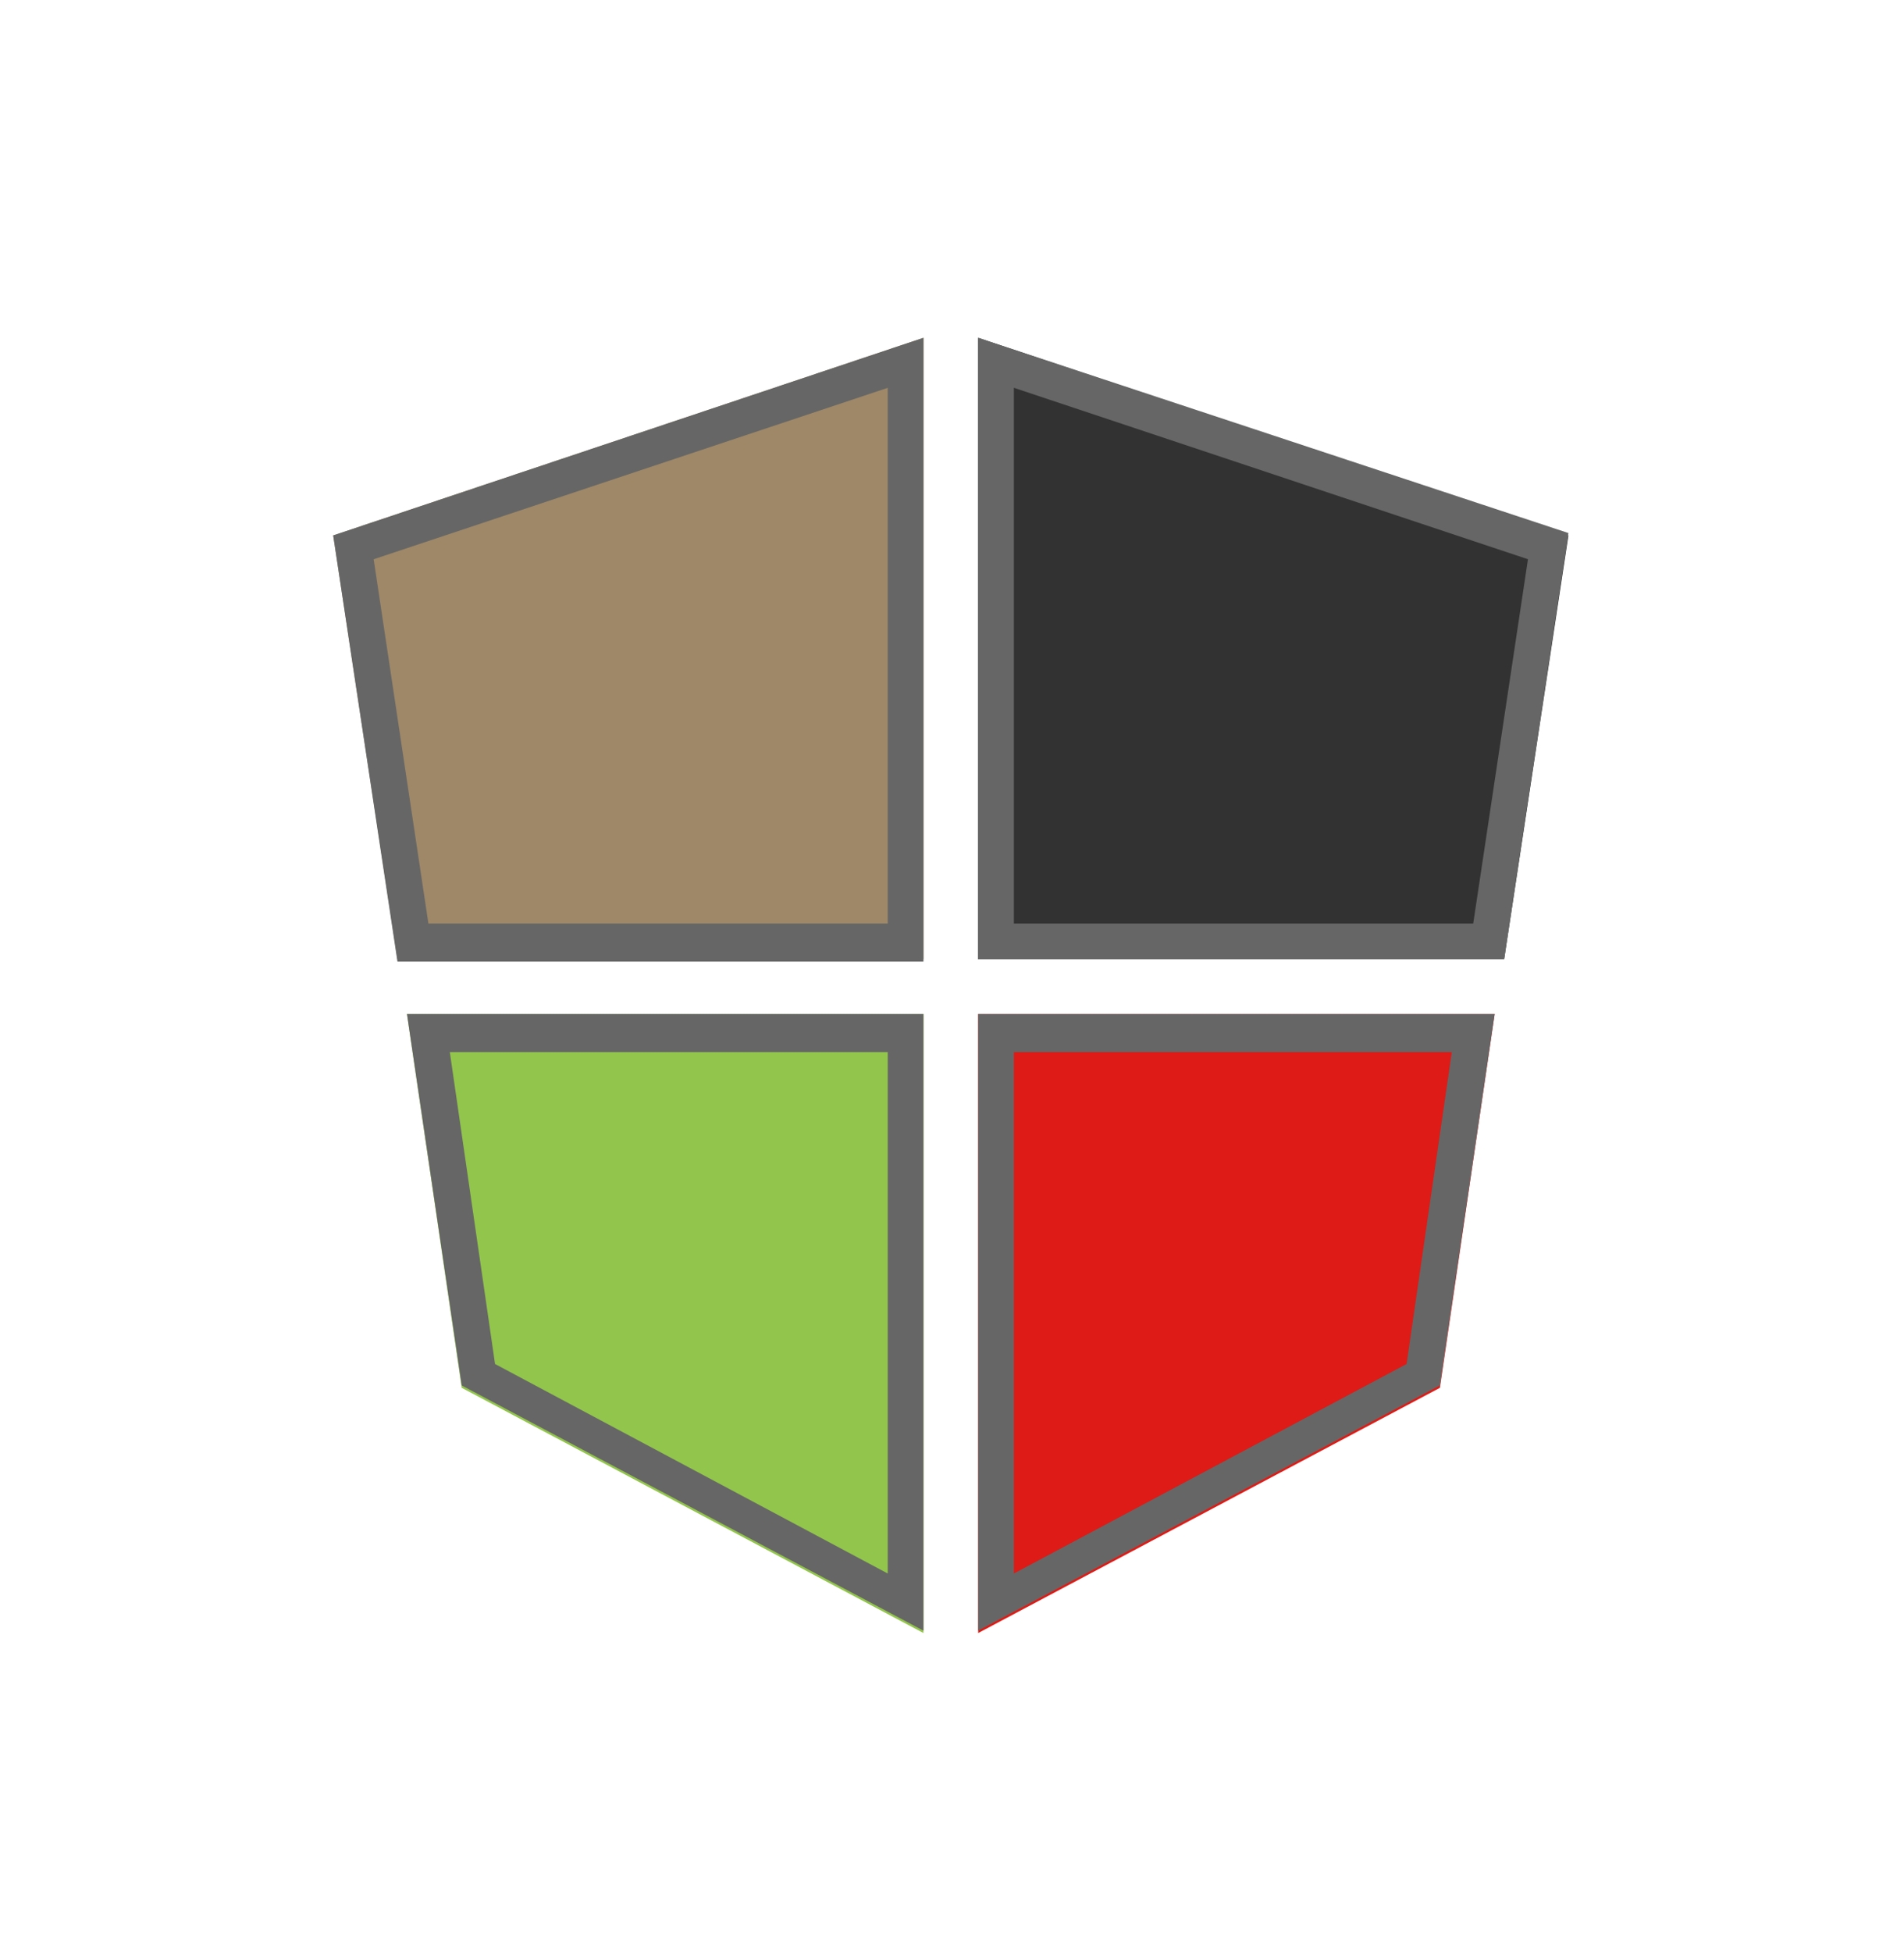
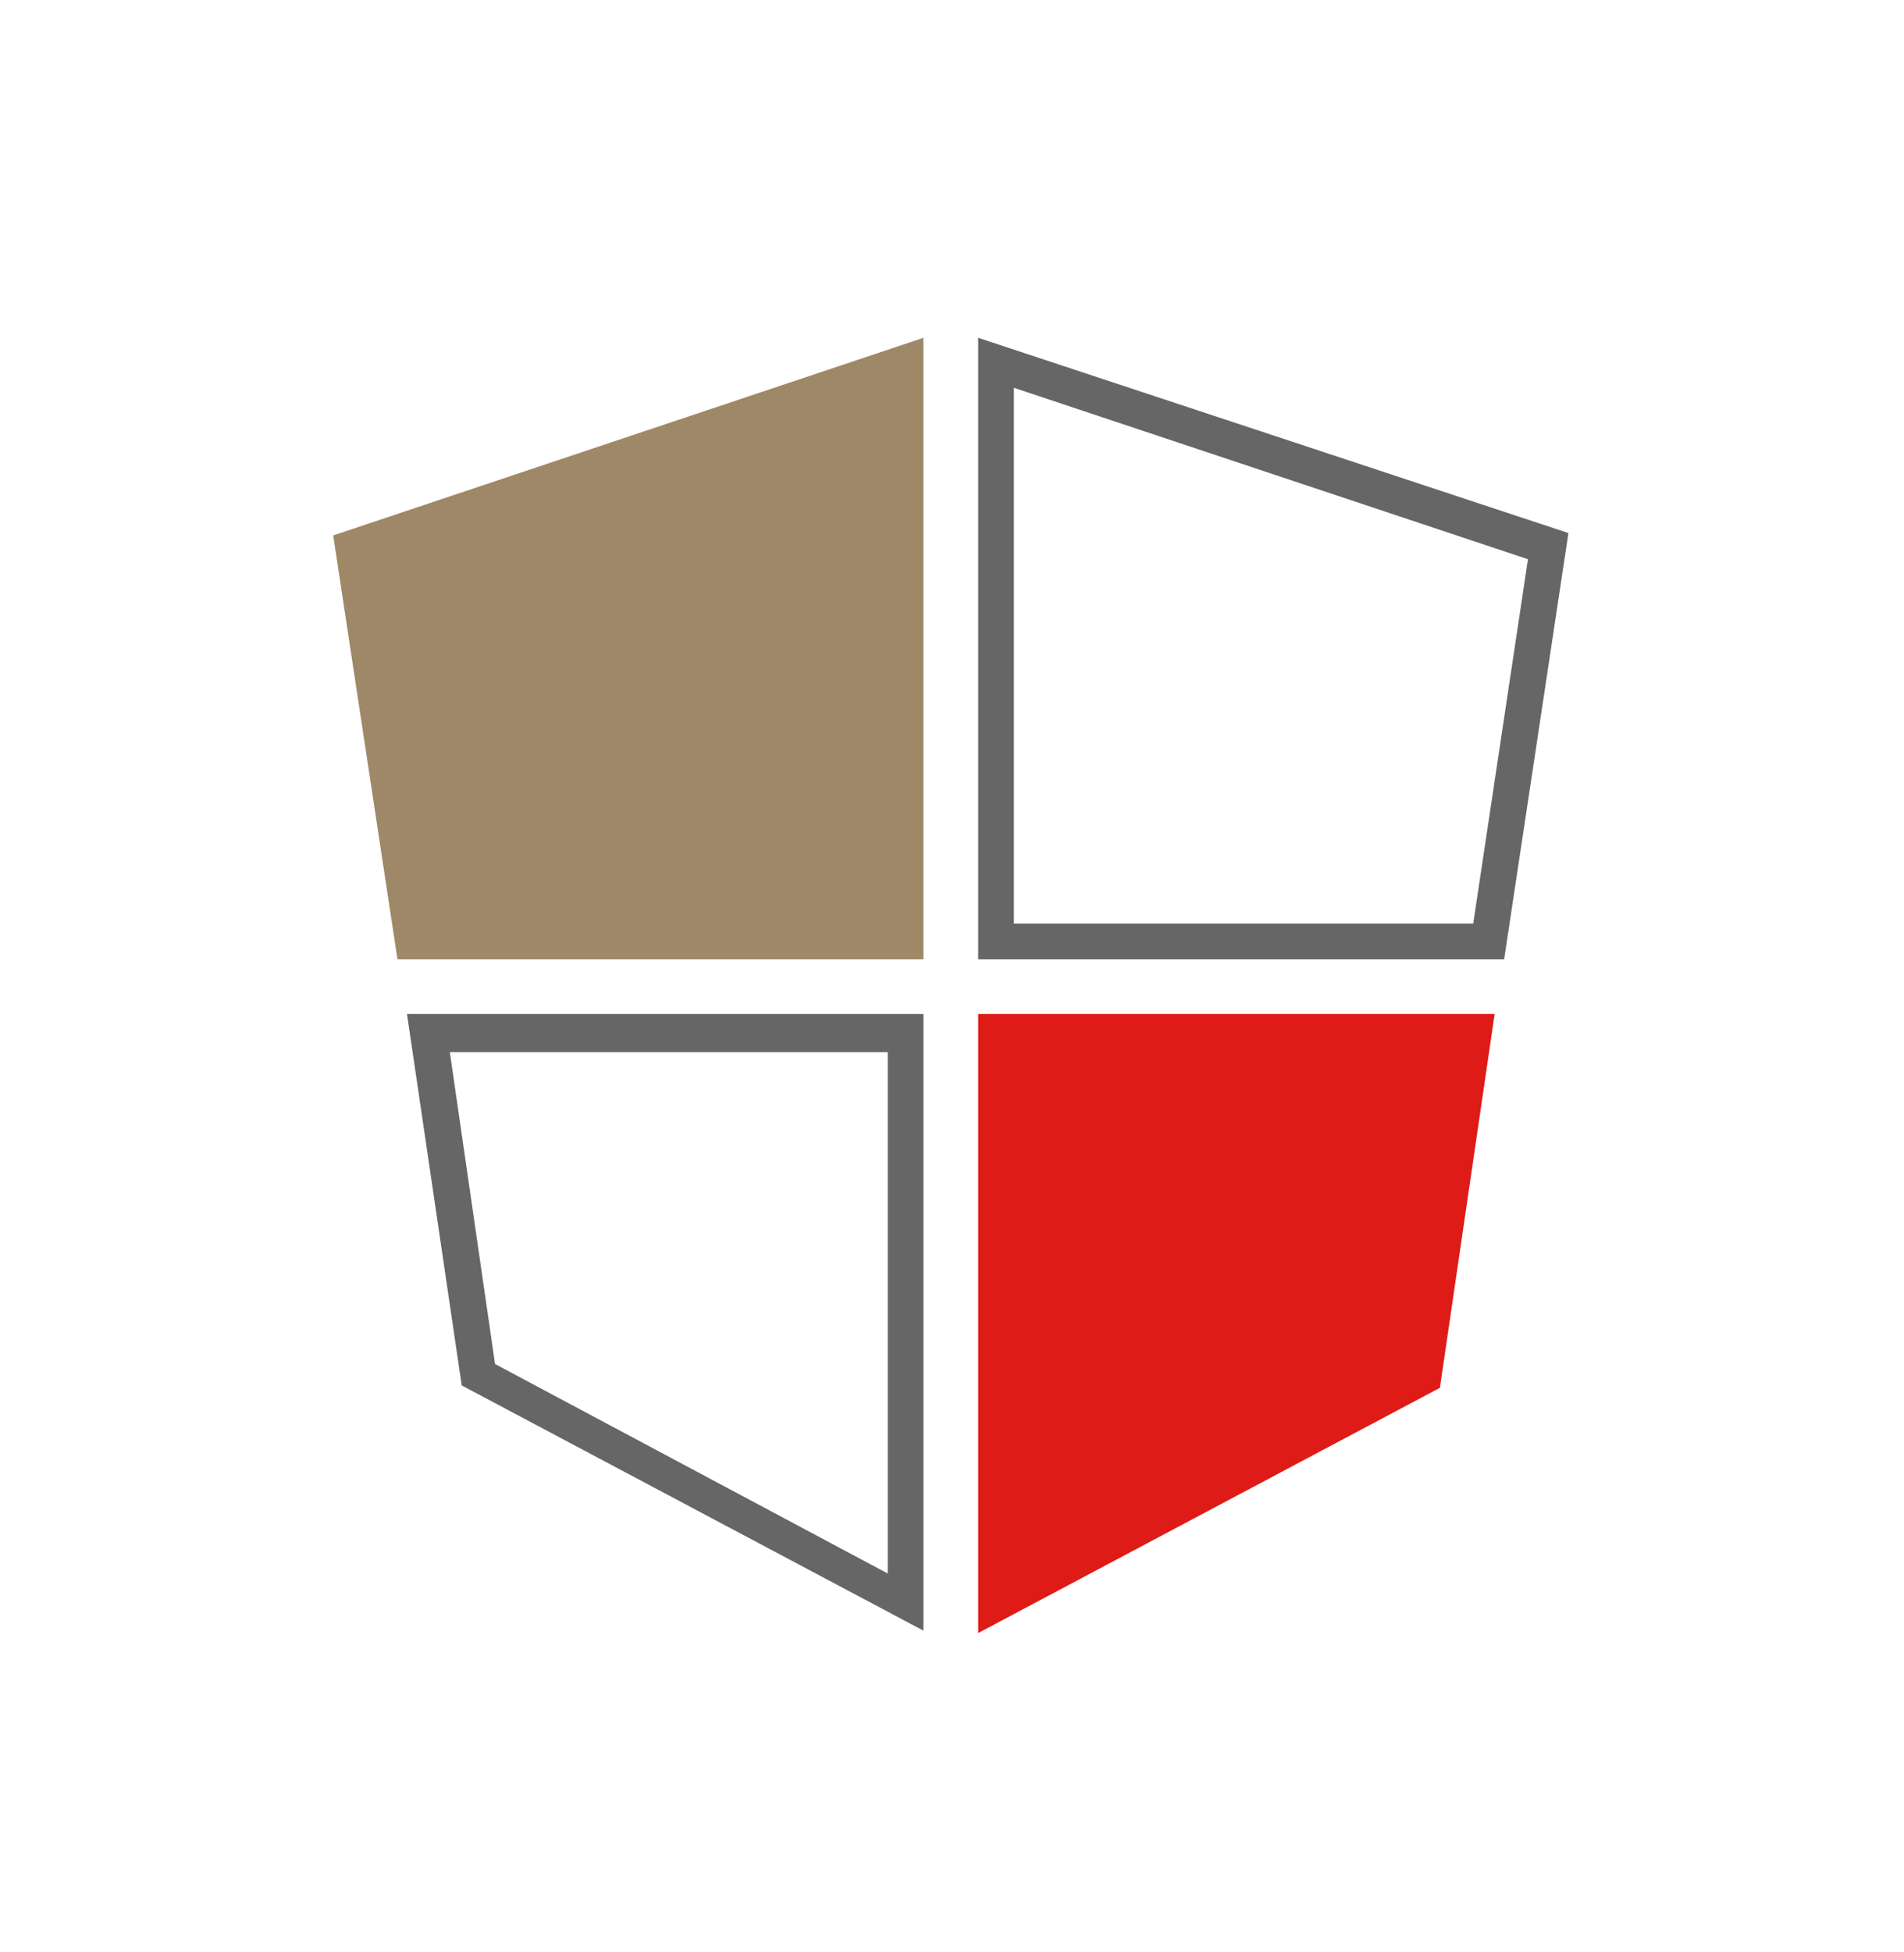
<svg xmlns="http://www.w3.org/2000/svg" width="40" height="41" viewBox="0 0 40 41" fill="none">
  <path fill-rule="evenodd" clip-rule="evenodd" d="M19.4 7.094L7 11.244L8.35 20.144H19.4V7.094Z" fill="#9E8868" />
-   <path fill-rule="evenodd" clip-rule="evenodd" d="M19.4 7.094L7 11.244L8.35 20.194H19.4V7.094ZM7.85 11.744L18.65 8.144V19.394H9L7.85 11.744Z" fill="#666666" />
-   <path fill-rule="evenodd" clip-rule="evenodd" d="M8.55 21.294L9.7 29.144L19.4 34.294V21.294H8.55Z" fill="#92C54C" />
  <path fill-rule="evenodd" clip-rule="evenodd" d="M8.55 21.294L9.7 29.094L19.4 34.244V21.294H8.55ZM10.4 28.644L9.45 22.094H18.65V33.044L10.4 28.644Z" fill="#666666" />
-   <path fill-rule="evenodd" clip-rule="evenodd" d="M20.55 7.094V20.144H31.6L32.95 11.244L20.55 7.094Z" fill="#323232" />
  <path fill-rule="evenodd" clip-rule="evenodd" d="M20.55 7.094V20.144H31.6L32.95 11.194L20.55 7.094ZM21.3 8.144L32.1 11.744L30.95 19.394H21.3V8.144Z" fill="#666666" />
  <path fill-rule="evenodd" clip-rule="evenodd" d="M20.55 21.294V34.294L30.25 29.144L31.4 21.294H20.55Z" fill="#DE1B16" />
-   <path fill-rule="evenodd" clip-rule="evenodd" d="M20.55 21.294V34.244L30.25 29.094L31.4 21.294H20.55ZM21.3 22.094H30.5L29.55 28.644L21.3 33.044V22.094Z" fill="#666666" />
</svg>